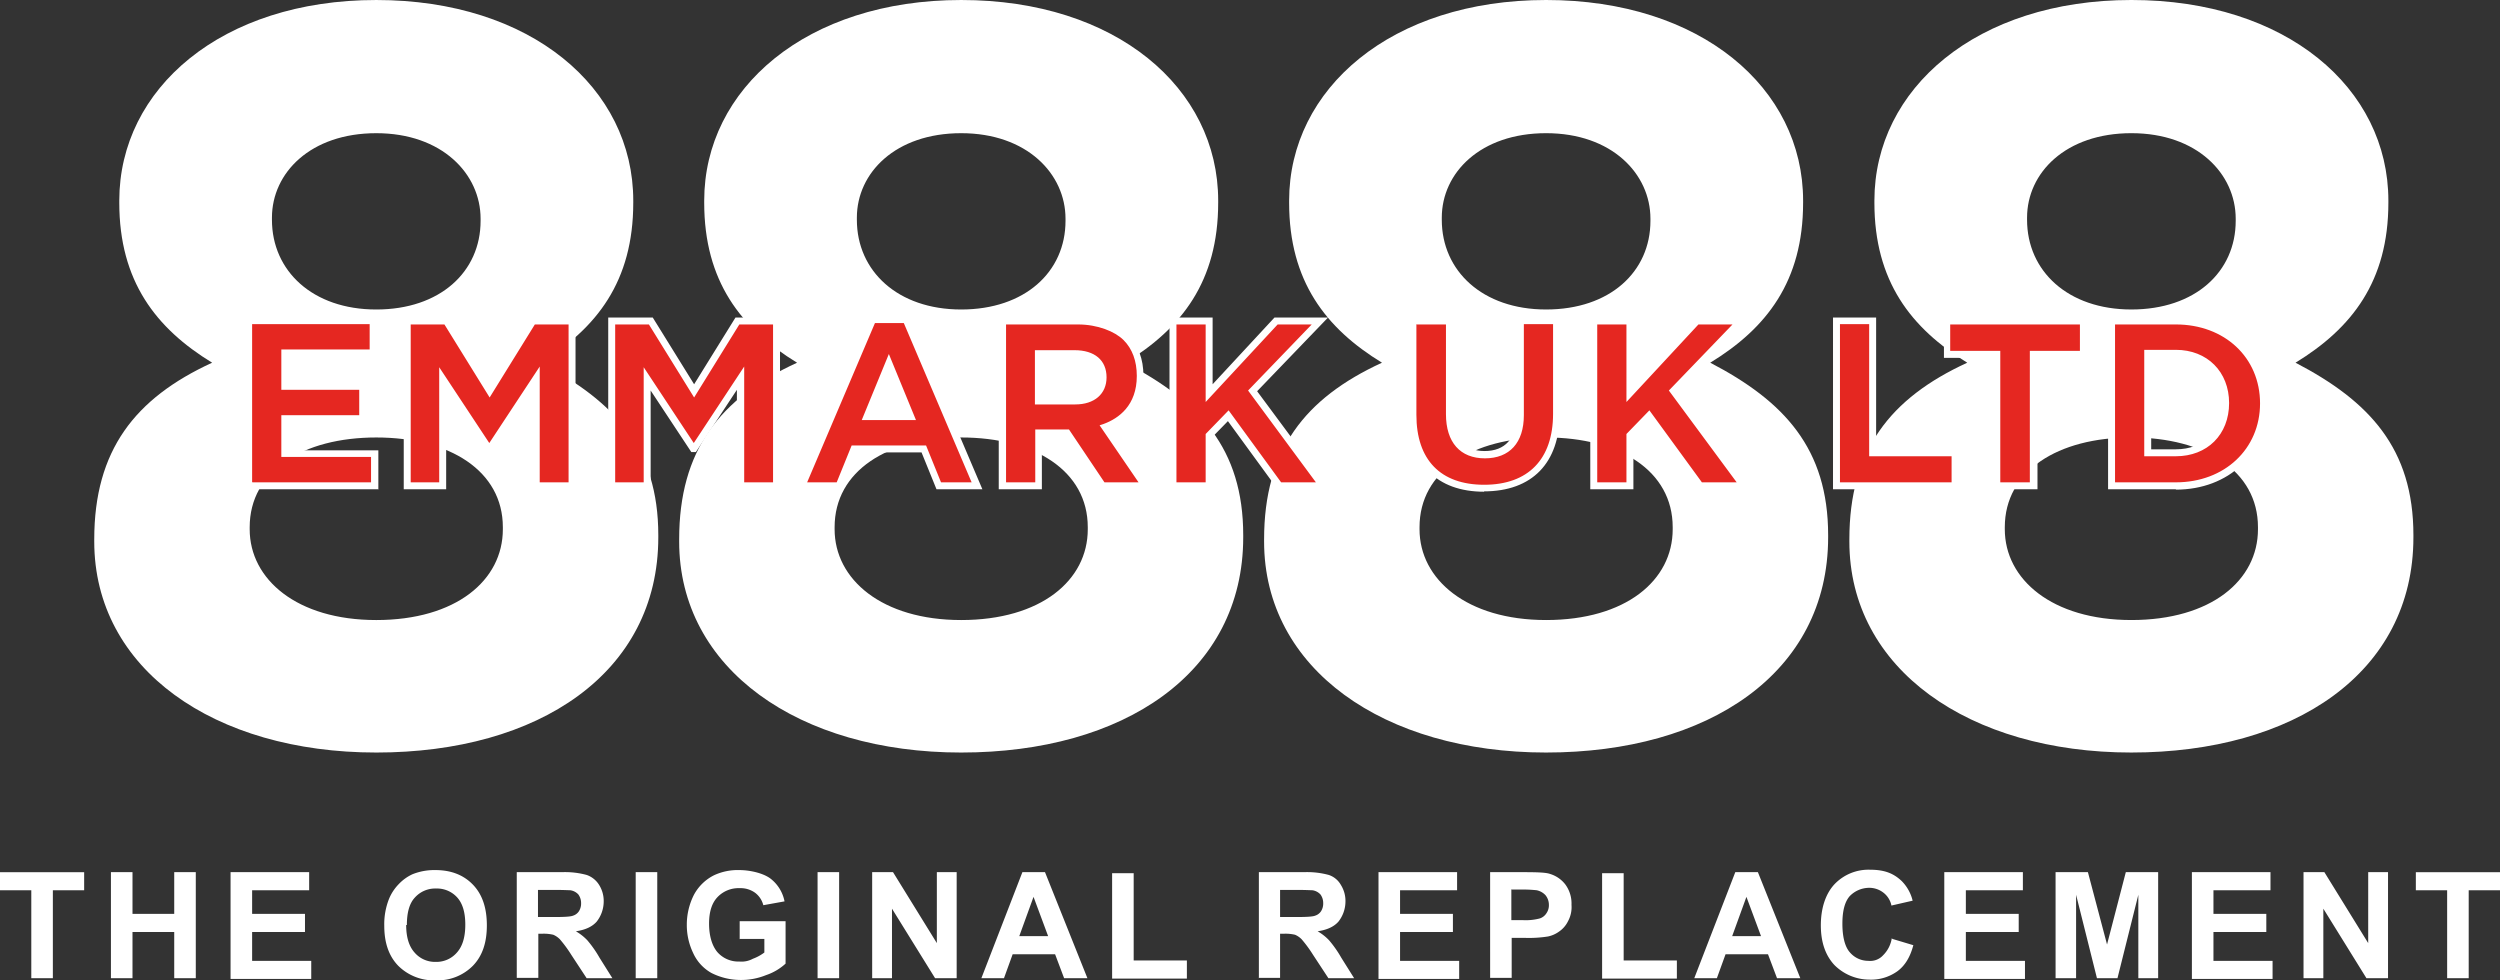
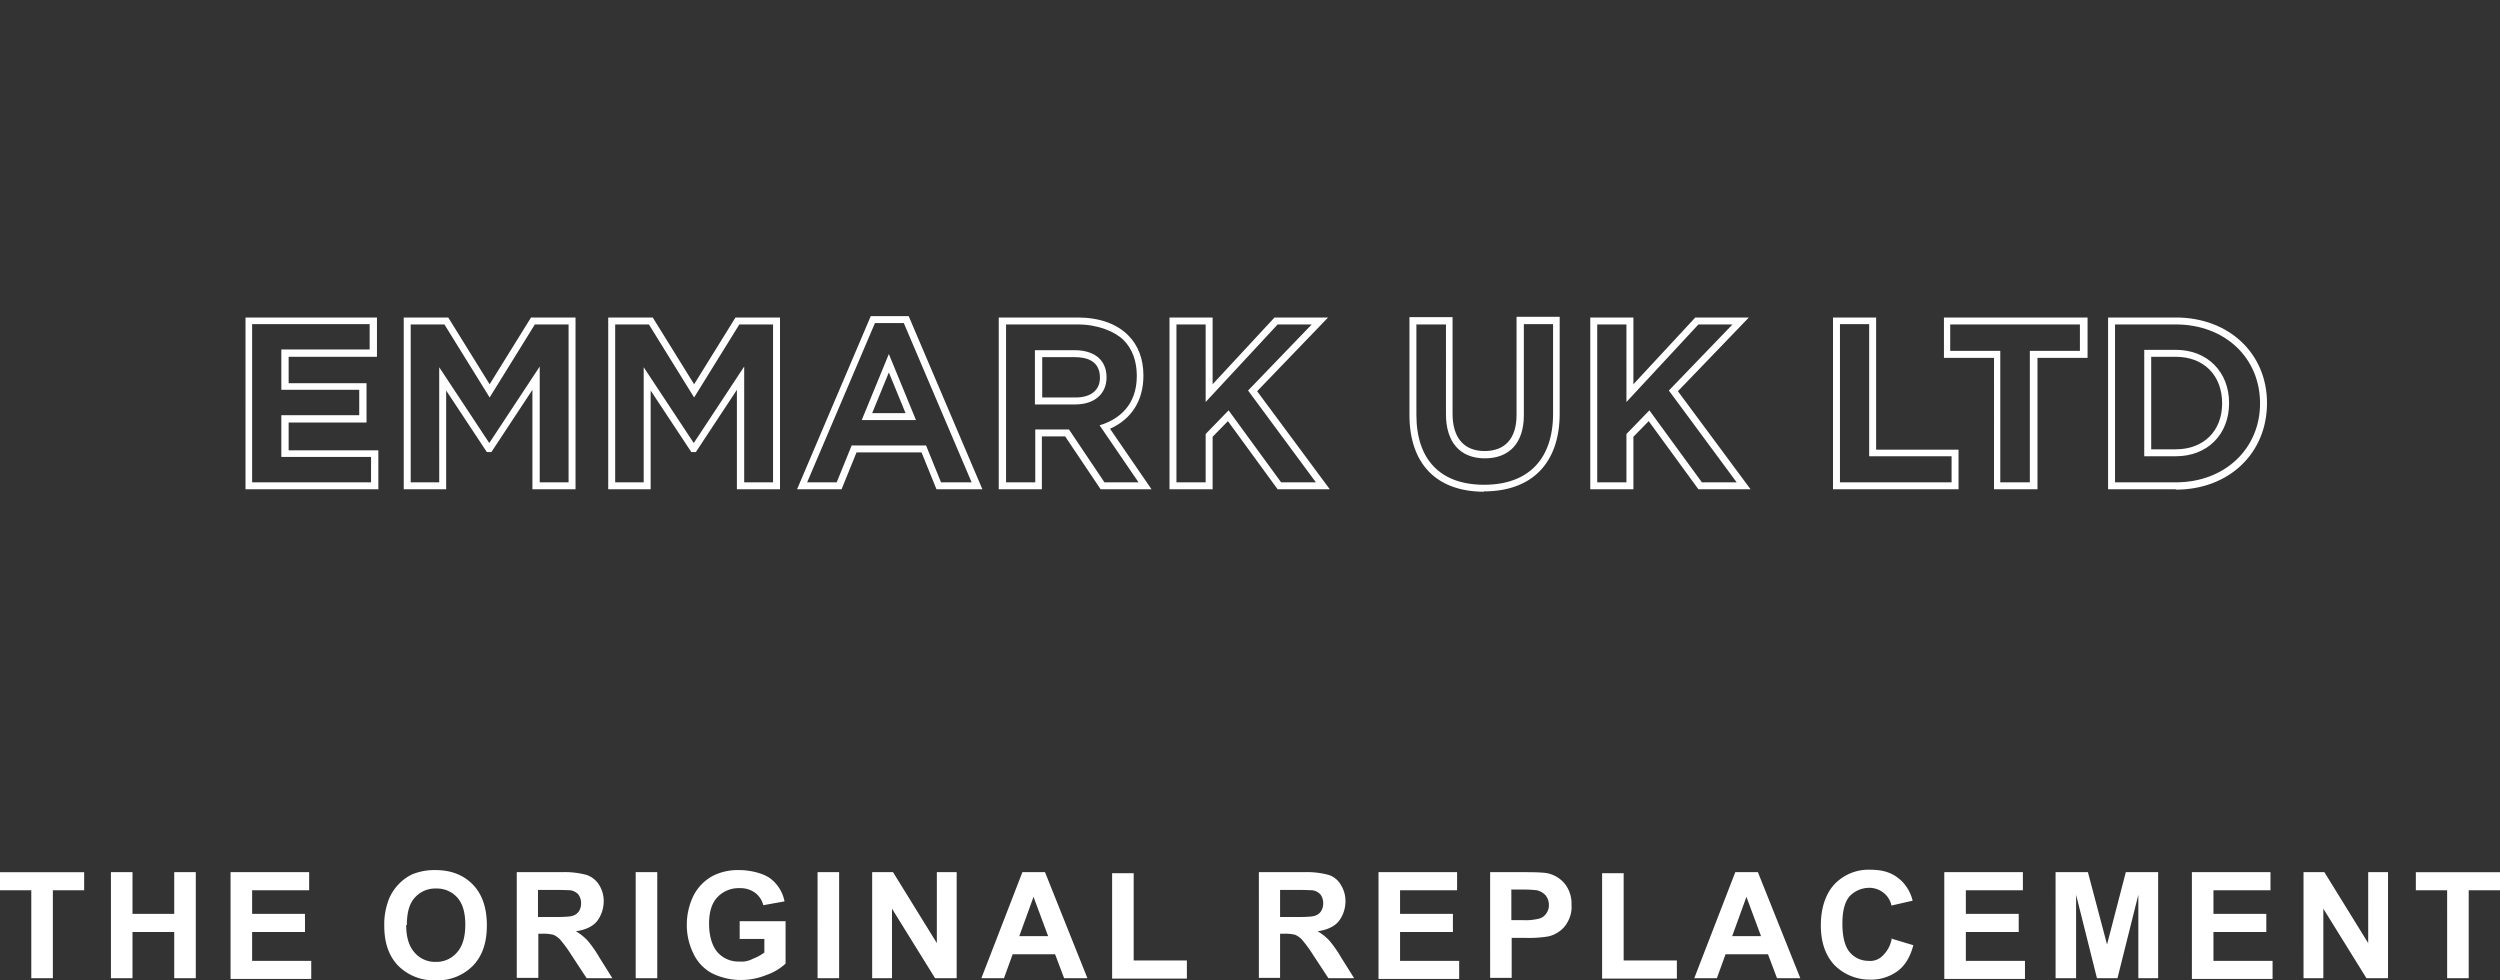
<svg xmlns="http://www.w3.org/2000/svg" width="718.9" height="281.9" viewBox="0 0 718.9 281.9">
  <rect x="0" y="0" width="718.9" height="281.9" fill="#333333" stroke="none" />
  <defs>
    <clipPath id="clip-Web_1920_1">
      <rect width="718.9" height="281.9" />
    </clipPath>
  </defs>
  <g id="Web_1920_1" data-name="Web 1920 – 1" clip-path="url(#clip-Web_1920_1)">
    <g id="Emmark_Logo_White" data-name="Emmark Logo  White" transform="translate(866.3 -399.9)">
-       <path id="Path_1" data-name="Path 1" d="M-758.1,616.3c46.6,0,81.1-22.8,81.1-61.9v-.6c0-24.9-12.6-38.5-33.9-49.6,16.2-9.9,26.7-23.4,26.7-46v-.6c0-32.4-29.4-57.7-73.9-57.7S-832,425.4-832,457.6v.6c0,22.5,10.5,36.1,26.7,46-22.2,10.2-33.9,25.2-33.9,50.8v.6c0,36.7,34.5,60.7,81.1,60.7h0Zm0-127.4c-18.3,0-30-11.1-30-25.8v-.6c0-12.9,11.1-24.3,30-24.3s30,11.7,30,24.6v.6c0,14.7-11.7,25.5-30,25.5h0Zm0,89.3c-22.8,0-36.4-11.7-36.4-26.1v-.6c0-16.2,15.3-25.8,36.4-25.8s36.4,9.6,36.4,25.8v.6c0,14.7-13.5,26.1-36.4,26.1Zm168.2,38.1c46.6,0,81.1-22.8,81.1-61.9v-.6c0-24.9-12.6-38.5-33.9-49.6,16.2-9.9,26.7-23.4,26.7-46v-.6c0-32.4-29.4-57.7-73.9-57.7s-73.9,25.5-73.9,57.7v.6c0,22.5,10.5,36.1,26.7,46C-659.3,514.4-671,529.4-671,555v.6c0,36.7,34.5,60.7,81.1,60.7h0Zm0-127.4c-18.3,0-30-11.1-30-25.8v-.6c0-12.9,11.1-24.3,30-24.3s30,11.7,30,24.6v.6c0,14.7-11.7,25.5-30,25.5h0Zm0,89.3c-22.8,0-36.4-11.7-36.4-26.1v-.6c0-16.2,15.3-25.8,36.4-25.8s36.4,9.6,36.4,25.8v.6c0,14.7-13.5,26.1-36.4,26.1Zm168.2,38.1c46.6,0,81.1-22.8,81.1-61.9v-.6c0-24.9-12.6-38.5-33.9-49.6,16.2-9.9,26.7-23.4,26.7-46v-.6c0-32.4-29.4-57.7-73.9-57.7s-73.9,25.5-73.9,57.7v.6c0,22.5,10.5,36.1,26.7,46-22.2,10.2-33.9,25.2-33.9,50.8v.6c0,36.7,34.5,60.7,81.1,60.7h0Zm0-127.4c-18.3,0-30-11.1-30-25.8v-.6c0-12.9,11.1-24.3,30-24.3s30,11.7,30,24.6v.6c0,14.7-11.7,25.5-30,25.5h0Zm0,89.3c-22.8,0-36.4-11.7-36.4-26.1v-.6c0-16.2,15.3-25.8,36.4-25.8s36.4,9.6,36.4,25.8v.6c0,14.7-13.5,26.1-36.4,26.1Zm168.3,38.1c46.6,0,81.1-22.8,81.1-61.9v-.6c0-24.9-12.6-38.5-33.9-49.6,16.2-9.9,26.7-23.4,26.7-46v-.6c0-32.4-29.4-57.7-73.9-57.7s-73.9,25.5-73.9,57.7v.6c0,22.5,10.5,36.1,26.7,46-22.2,10.2-33.9,25.2-33.9,50.8v.6c0,36.7,34.5,60.7,81.1,60.7h0Zm0-127.4c-18.3,0-30-11.1-30-25.8v-.6c0-12.9,11.1-24.3,30-24.3s30,11.7,30,24.6v.6c0,14.7-11.7,25.5-30,25.5h0Zm0,89.3c-22.8,0-36.4-11.7-36.4-26.1v-.6c0-16.2,15.3-25.8,36.4-25.8s36.4,9.6,36.4,25.8v.6c0,14.7-13.5,26.1-36.4,26.1Z" fill="#fff" />
      <g id="Group_1" data-name="Group 1">
-         <path id="Path_2" data-name="Path 2" d="M-794.7,539.6h36.1v-9.3h-25.8v-10H-762V511h-22.4v-9.6H-759v-9.3h-35.8v47.4h0Zm45.4,0h10.2V508.8l13.2,20.1h.3l13.4-20.3v31h10.4V492.2h-11.3l-12.5,20.1-12.5-20.1h-11.3v47.4h0Zm58.9,0h10.2V508.8l13.2,20.1h.3l13.4-20.3v31h10.4V492.2h-11.3l-12.5,20.1-12.5-20.1h-11.3v47.4h0Zm54.7,0h10.6l4.3-10.6h20.1l4.3,10.6h10.9l-20.3-47.8h-9.6l-20.3,47.8Zm18.7-19.9,6.3-15.4,6.3,15.4Zm38.9,19.9h10.4V524.4h8.2l10.2,15.2h12.2l-11.6-16.9c6-2.2,10.2-7,10.2-14.7h0c0-4.6-1.4-8.3-4.1-11-3.1-3.1-7.8-4.8-13.8-4.8h-21.7v47.4h0Zm10.5-24.4V501.6h10.4c5.1,0,8.2,2.3,8.2,6.8h0c0,4.1-2.9,6.8-8,6.8h-10.6Zm38.5,24.4h10.4V525.1l5.5-5.7,14.7,20.2H-486l-20.2-27.3,19.3-20.1h-12.6l-19.2,20.7V492.2h-10.4v47.4Zm89.6.7c12.7,0,20.8-7,20.8-21.4V492.1h-10.4v27.2c0,7.5-3.9,11.4-10.2,11.4s-10.2-4-10.2-11.7V492.2h-10.4v27.1c0,14,7.8,21.1,20.5,21.1h0Zm31.5-.7h10.4V525.1l5.5-5.7,14.7,20.2h12.5l-20.2-27.3,19.3-20.1h-12.6l-19.2,20.7V492.2H-408v47.4h0Zm69.8,0h34.1v-9.5h-23.7v-38h-10.4v47.4h0Zm46.2,0h10.4V501.8h14.4v-9.6h-39.3v9.6h14.4v37.8h.1Zm32.9,0h18.5c14.9,0,25.2-10.4,25.2-23.7h0c0-13.5-10.3-23.7-25.2-23.7h-18.5v47.4Zm10.4-9.5V501.5h8.1c8.5,0,14.3,5.9,14.3,14.3h0c0,8.5-5.8,14.3-14.3,14.3Z" fill="#e52721" />
        <path id="Path_3" data-name="Path 3" d="M-439.5,541.3c-13.7,0-21.5-8-21.5-22.1V491.1h12.4v27.8c0,6.9,3.3,10.7,9.2,10.7s9.2-3.6,9.2-10.4V491h12.4v27.8c0,14.2-7.9,22.4-21.8,22.4ZM-459,493.1v26.1c0,12.9,6.9,20.1,19.5,20.1s19.8-7.3,19.8-20.4V493.1h-8.4v26.2c0,7.9-4.1,12.4-11.2,12.4s-11.2-4.6-11.2-12.7V493.2h-8.4Zm218.4,47.5h-19.5V491.2h19.5c15.2,0,26.2,10.3,26.2,24.6h0c0,14.5-11,24.9-26.2,24.9Zm-17.5-2h17.5c14,0,24.2-9.6,24.2-22.7h0c0-13.2-10.2-22.7-24.2-22.7h-17.5Zm-22.4,2h-12.4V502.8h-14.4V491.2H-266v11.6h-14.4v37.8Zm-10.5-2h8.4V500.8h14.4v-7.6h-37.3v7.6h14.4v37.8Zm-12.1,2h-36.1V491.2h12.4v38h23.7v11.5Zm-34.1-2h32.1v-7.5h-23.7v-38h-8.4v45.4Zm-25.7,2h-15L-392.2,521l-4.4,4.5v15.1H-409V491.2h12.4v19.2l17.8-19.2h15.4l-20.4,21.2Zm-14-2h10l-19.5-26.4,18.3-19h-9.8l-20.7,22.3V493.2H-407v45.4h8.4V524.7l6.6-6.8Zm-107,2h-15L-513.2,521l-4.4,4.5v15.1H-530V491.2h12.4v19.2l17.8-19.2h15.4l-20.4,21.2,20.9,28.2Zm-14-2h10l-19.5-26.4,18.3-19h-9.8l-20.7,22.3V493.2H-528v45.4h8.4V524.7l6.6-6.8Zm-37.3,2h-14.6L-560,525.4h-6.7v15.2h-12.4V491.2h22.7c6.2,0,11.2,1.8,14.5,5.1,2.9,2.9,4.4,6.8,4.4,11.6h0c0,7.2-3.4,12.5-9.6,15.3l12,17.5Zm-13.5-2h9.8l-11.2-16.4,1.2-.4c4.3-1.6,9.5-5.3,9.5-13.8h0c0-4.3-1.3-7.8-3.8-10.3s-7.5-4.5-13.1-4.5H-577v45.4h8.4V523.4h9.7l10.2,15.2Zm-35.2,2H-597l-4.3-10.6H-620l-4.3,10.6h-12.8l21.2-49.8H-605l21.2,49.8Zm-11.7-2h8.7l-19.5-45.8h-8.3l-19.5,45.8h8.5l4.3-10.6H-600l4.3,10.6Zm-46.4,2h-12.4V512l-11.8,17.9h-1.3l-11.7-17.7v28.4h-12.2V491.2h12.8l11.9,19.2,11.9-19.2H-642Zm-10.4-2h8.4V493.2h-9.7l-13,21-13-21h-9.7v45.4h8.2V505.5l14.4,21.8,14.5-22v33.3Zm-48.4,2h-12.4V512L-725,529.9h-1.3L-738,512.2v28.4h-12.2V491.2h12.8l11.9,19.2,11.9-19.2h12.8Zm-10.4-2h8.4V493.2h-9.7l-13,21-13-21h-9.7v45.4h8.2V505.5l14.4,21.8,14.5-22v33.3Zm-46.4,2h-38.1V491.2h37.8v11.3h-25.4v7.6h22.4v11.3h-22.4v8h25.8v11.3Zm-36.1-2h34.1v-7.3h-25.8v-12H-763V512h-22.4V500.4H-760v-7.3h-33.8v45.4Zm553.1-7.5h-9.1V500.5h9.1c9,0,15.3,6.3,15.3,15.3h0C-225.3,524.9-231.6,531.1-240.6,531.1Zm-7.1-2h7.1c8,0,13.3-5.3,13.3-13.2h0c0-8.1-5.3-13.4-13.3-13.4h-7.1Zm-355.2-8.4h-15.6l7.8-19Zm-12.6-2h9.6l-4.8-11.7Zm58.4-2.5h-11.6V500.6h11.4c5.8,0,9.2,2.9,9.2,7.8h0c0,4.8-3.5,7.8-9,7.8Zm-9.5-2h9.6c4.4,0,7-2.1,7-5.7h0c0-4.9-3.9-5.9-7.2-5.9h-9.4v11.6Z" fill="#fff" />
      </g>
      <path id="Path_4" data-name="Path 4" d="M-857.3,681.2V655.9h-9v-5.2h24.2v5.2h-9v25.3Zm22.9,0V650.7h6.2v12h12v-12h6.2v30.5h-6.2V667.9h-12v13.3Zm34.4,0V650.7h22.6v5.2h-16.4v6.8h15.2v5.2h-15.2v8.3h17v5.2H-800Zm44.2-15.1a19.783,19.783,0,0,1,1.4-7.8,13.434,13.434,0,0,1,2.8-4.2,12.822,12.822,0,0,1,3.9-2.8,16.9,16.9,0,0,1,6.6-1.2q6.75,0,10.8,4.2c2.7,2.8,4,6.7,4,11.7s-1.3,8.8-4,11.6a14.235,14.235,0,0,1-10.7,4.2,14.463,14.463,0,0,1-10.8-4.2c-2.7-2.8-4-6.6-4-11.5Zm6.3-.2c0,3.5.8,6.1,2.4,7.9a7.755,7.755,0,0,0,6.1,2.7,7.755,7.755,0,0,0,6.1-2.7c1.6-1.8,2.4-4.4,2.4-8s-.8-6.1-2.3-7.8a7.854,7.854,0,0,0-6.1-2.6A7.855,7.855,0,0,0-747,658c-1.6,1.7-2.3,4.4-2.3,7.9h-.2Zm31.8,15.3V650.7h13a23.7,23.7,0,0,1,7.1.8,6.813,6.813,0,0,1,3.6,2.9,8.648,8.648,0,0,1,1.3,4.8,9.419,9.419,0,0,1-2,5.7c-1.3,1.5-3.3,2.4-6,2.8a14.6,14.6,0,0,1,3.3,2.6,32.5,32.5,0,0,1,3.5,5l3.7,5.9h-7.4l-4.4-6.7a37.245,37.245,0,0,0-3.3-4.5,5.863,5.863,0,0,0-1.9-1.3,11.862,11.862,0,0,0-3.1-.3h-1.2v12.7h-6.2Zm6.1-17.6h4.6c3,0,4.8-.1,5.5-.4a3.147,3.147,0,0,0,1.7-1.3,4.142,4.142,0,0,0,.6-2.3,4.147,4.147,0,0,0-.8-2.5,3.919,3.919,0,0,0-2.3-1.2c-.5,0-2-.1-4.5-.1h-4.8v7.8Zm28.1,17.6V650.7h6.2v30.5Zm29.9-11.2v-5.2h13.2V677a15.651,15.651,0,0,1-5.6,3.3,19.071,19.071,0,0,1-7.4,1.4,18.782,18.782,0,0,1-8.3-2,12.454,12.454,0,0,1-5.3-5.8,18.474,18.474,0,0,1-1.8-8.1,18.983,18.983,0,0,1,2-8.5,13.308,13.308,0,0,1,5.8-5.7,16.1,16.1,0,0,1,7.3-1.5c2.9,0,6.7.8,8.9,2.4a10.9,10.9,0,0,1,4.1,6.6l-6.1,1.1a6.436,6.436,0,0,0-2.4-3.6,7.163,7.163,0,0,0-4.4-1.3,8.358,8.358,0,0,0-6.4,2.6c-1.6,1.7-2.4,4.2-2.4,7.6s.8,6.3,2.4,8.2a8.026,8.026,0,0,0,6.3,2.7,6.847,6.847,0,0,0,3.9-.8,12.865,12.865,0,0,0,3.3-1.8v-3.9h-7Zm22.4,11.2V650.7h6.2v30.5Zm15.7,0V650.7h6l12.6,20.4V650.7h5.7v30.5h-6.2l-12.4-20v20h-5.7Zm61.9,0h-6.7l-2.6-6.9h-12.2l-2.5,6.9h-6.5l11.8-30.5h6.5l12.2,30.5Zm-11.3-12.1-4.2-11.3-4.1,11.3h8.3Zm18.4,12.1V651h6.2v25.1H-525v5.2h-21.5Zm42.2,0V650.7h13a23.7,23.7,0,0,1,7.1.8,6.256,6.256,0,0,1,3.5,2.9,8.648,8.648,0,0,1,1.3,4.8,9.419,9.419,0,0,1-2,5.7c-1.3,1.5-3.3,2.4-6,2.8a14.6,14.6,0,0,1,3.3,2.6,32.5,32.5,0,0,1,3.5,5l3.7,5.9h-7.4l-4.4-6.7A37.248,37.248,0,0,0-492,670a5.863,5.863,0,0,0-1.9-1.3,11.862,11.862,0,0,0-3.1-.3h-1.2v12.7h-6.2Zm6.1-17.6h4.6c3,0,4.8-.1,5.5-.4a3.147,3.147,0,0,0,1.7-1.3,4.143,4.143,0,0,0,.6-2.3,4.147,4.147,0,0,0-.8-2.5,3.919,3.919,0,0,0-2.3-1.2c-.5,0-2-.1-4.5-.1h-4.8v7.8h0Zm28.3,17.6V650.7h22.6v5.2h-16.4v6.8h15.2v5.2h-15.2v8.3h17v5.2h-23.2Zm32.1,0V650.7h9.9c3.7,0,6.2.1,7.3.5a8.737,8.737,0,0,1,4.4,3,9.224,9.224,0,0,1,1.8,5.9,8.425,8.425,0,0,1-1,4.7,7.677,7.677,0,0,1-2.6,3,8.252,8.252,0,0,1-3.2,1.4,35.292,35.292,0,0,1-6.4.4h-4v11.5h-6.2Zm6.1-25.4v8.7h3.4a15.84,15.84,0,0,0,4.8-.5,3.581,3.581,0,0,0,1.9-1.5,3.986,3.986,0,0,0,.7-2.4,4.378,4.378,0,0,0-1-2.8,4.8,4.8,0,0,0-2.5-1.4,36.04,36.04,0,0,0-4.4-.2h-3Zm26.1,25.4V651h6.2v25.1h15.3v5.2h-21.5Zm57,0h-6.7l-2.6-6.9h-12.2l-2.5,6.9h-6.5l11.8-30.5h6.5l12.2,30.5h0Zm-11.3-12.1-4.2-11.3-4.1,11.3h8.4Zm37.8.8,6,1.8c-.9,3.4-2.4,5.9-4.6,7.5a12.994,12.994,0,0,1-8.1,2.4,14.27,14.27,0,0,1-10-4.2q-3.9-4.2-3.9-11.4c0-4.8,1.3-9,3.9-11.8a13.491,13.491,0,0,1,10.3-4.2c4.2,0,6.8,1.1,9.1,3.3a12.079,12.079,0,0,1,3.1,5.6l-6.1,1.4a6.223,6.223,0,0,0-2.3-3.7,6.64,6.64,0,0,0-4.2-1.4,7.849,7.849,0,0,0-5.5,2.4c-1.4,1.6-2.1,4.2-2.1,7.9s.7,6.6,2.1,8.2a6.936,6.936,0,0,0,5.4,2.5,4.962,4.962,0,0,0,4.2-1.6,8.762,8.762,0,0,0,2.5-4.9h0Zm14.9,11.3V650.7h22.6v5.2H-301v6.8h15.2v5.2H-301v8.3h17v5.2h-23.2Zm32,0V650.7h9.3l5.5,20.8,5.4-20.8h9.3v30.5h-5.7v-24l-6,24h-5.9l-6-24v24h-5.9Zm39.2,0V650.7h22.6v5.2h-16.4v6.8h15.2v5.2h-15.2v8.3h17v5.2H-236Zm32.1,0V650.7h6l12.6,20.4V650.7h5.7v30.5h-6.2l-12.4-20v20h-5.7Zm41.3,0V655.9h-9v-5.2h24.2v5.2h-9v25.3Z" fill="#fff" />
    </g>
  </g>
</svg>